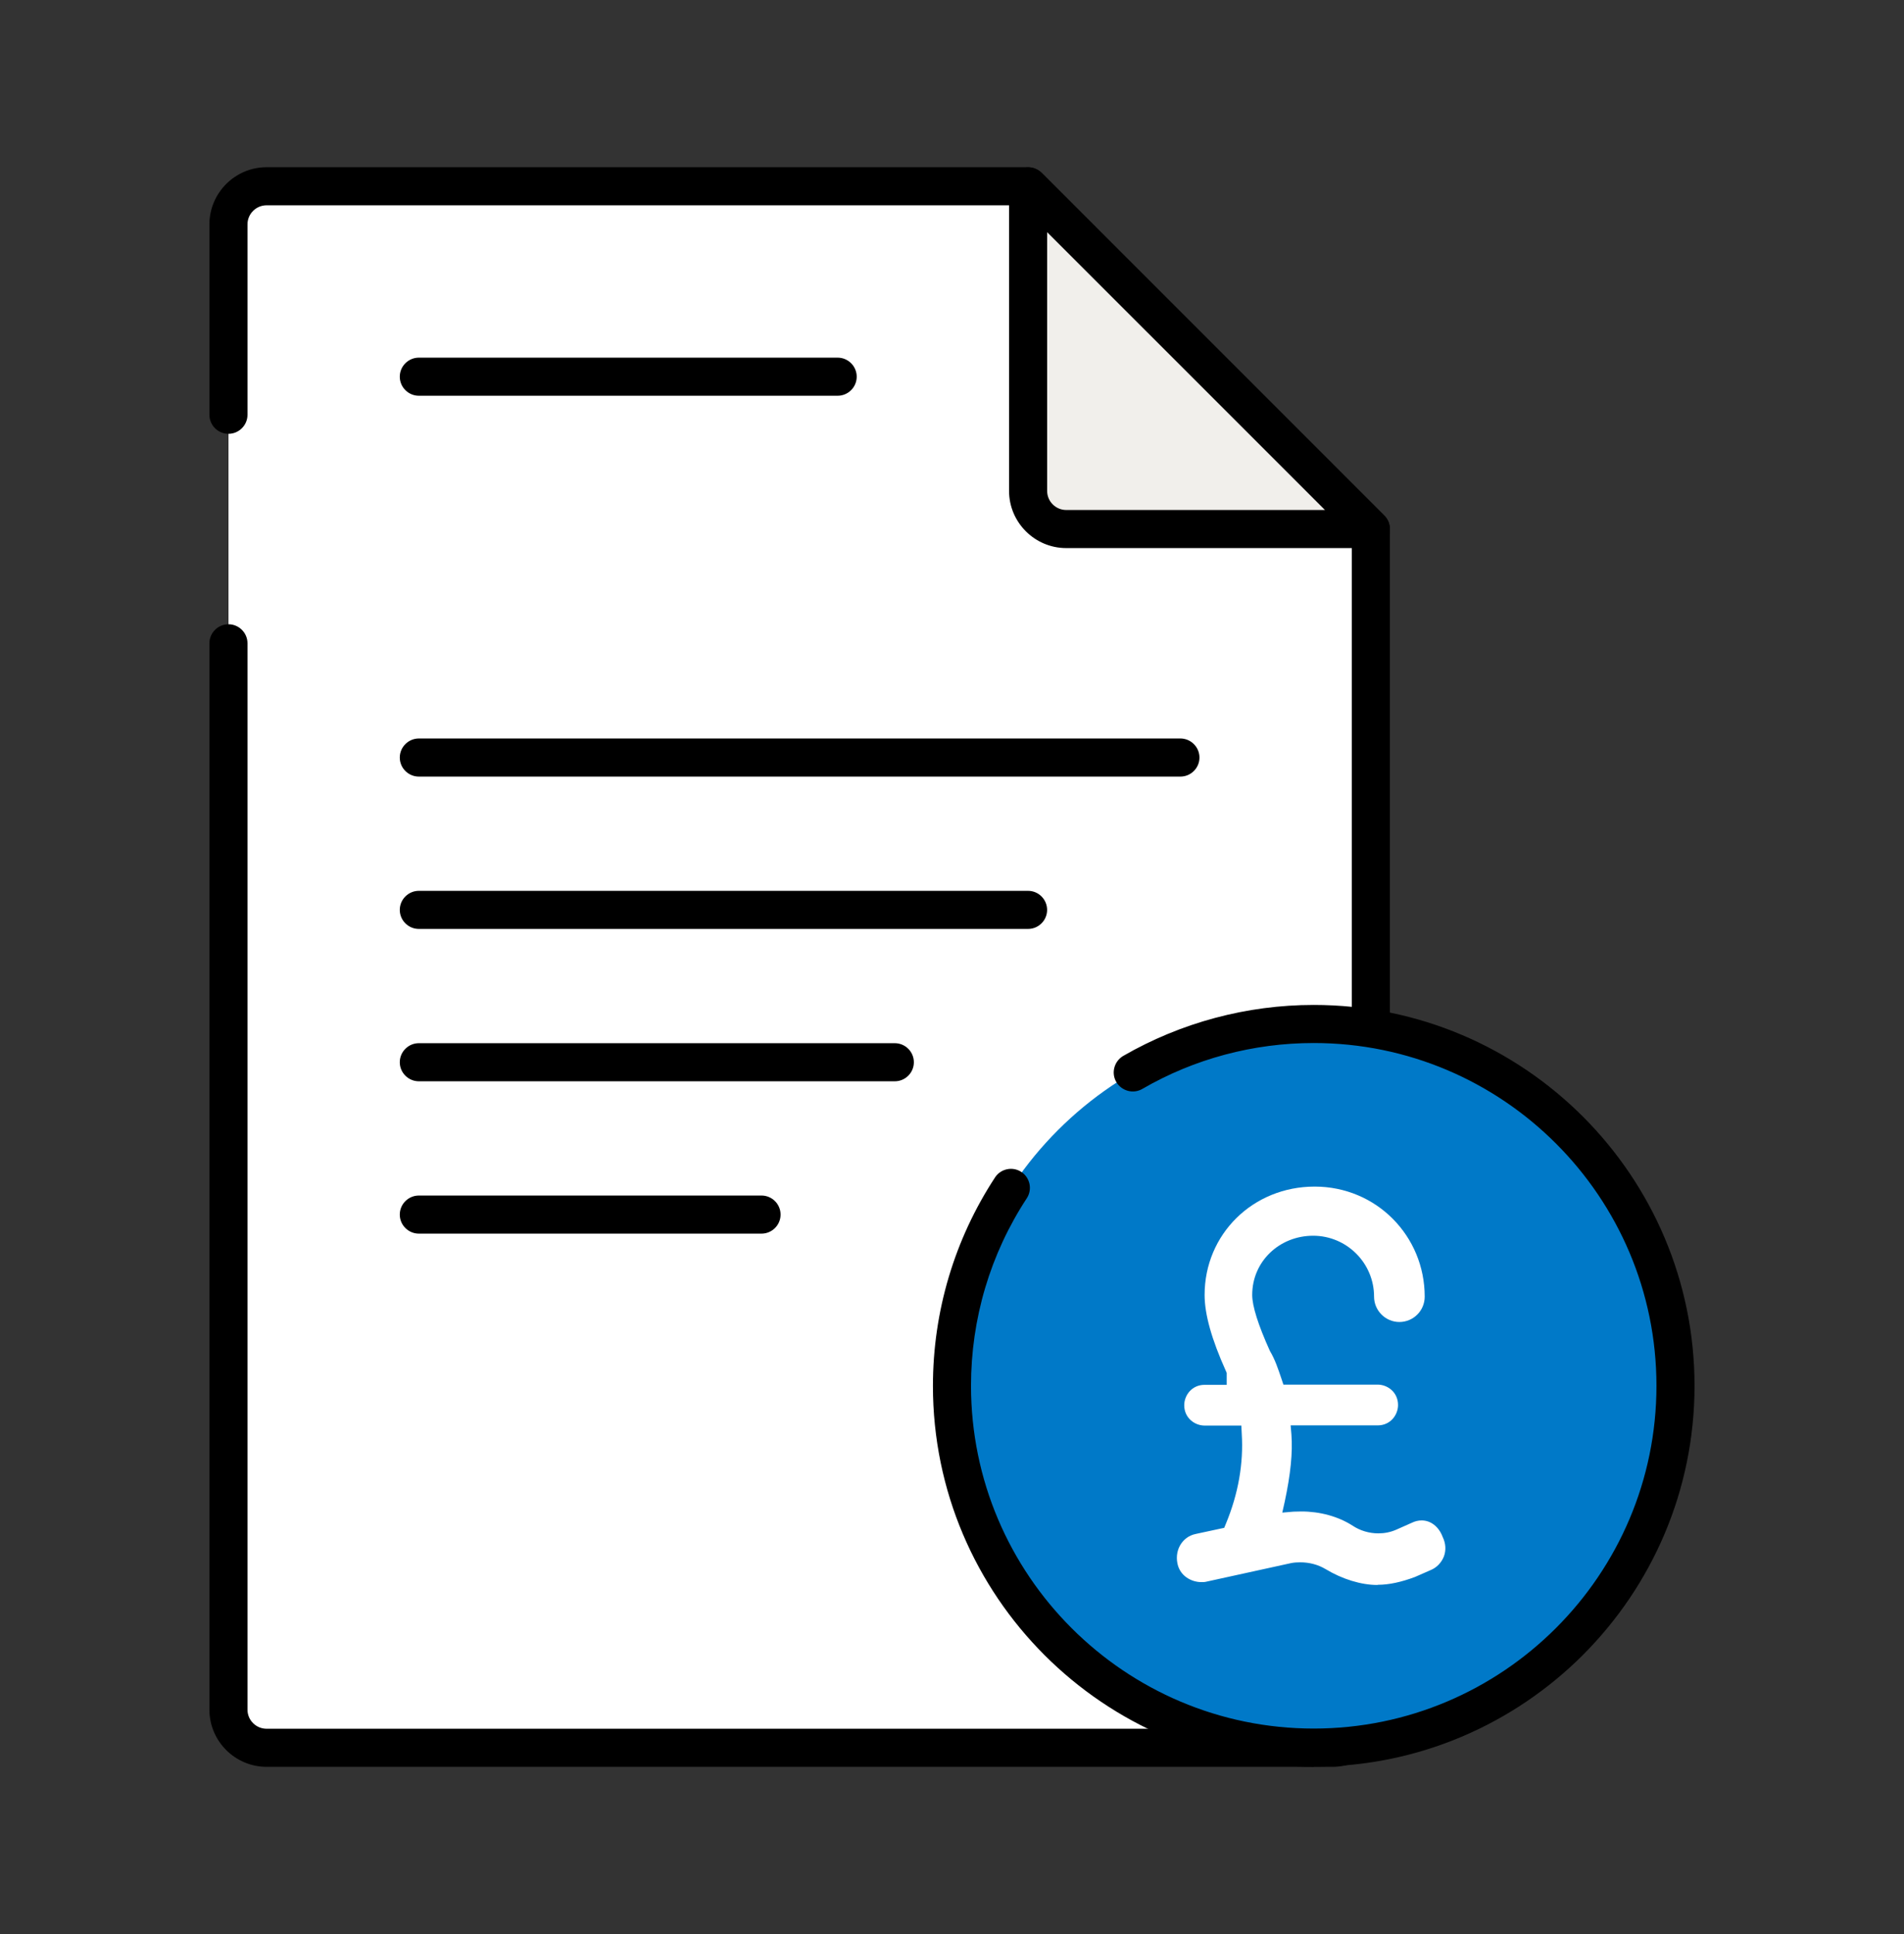
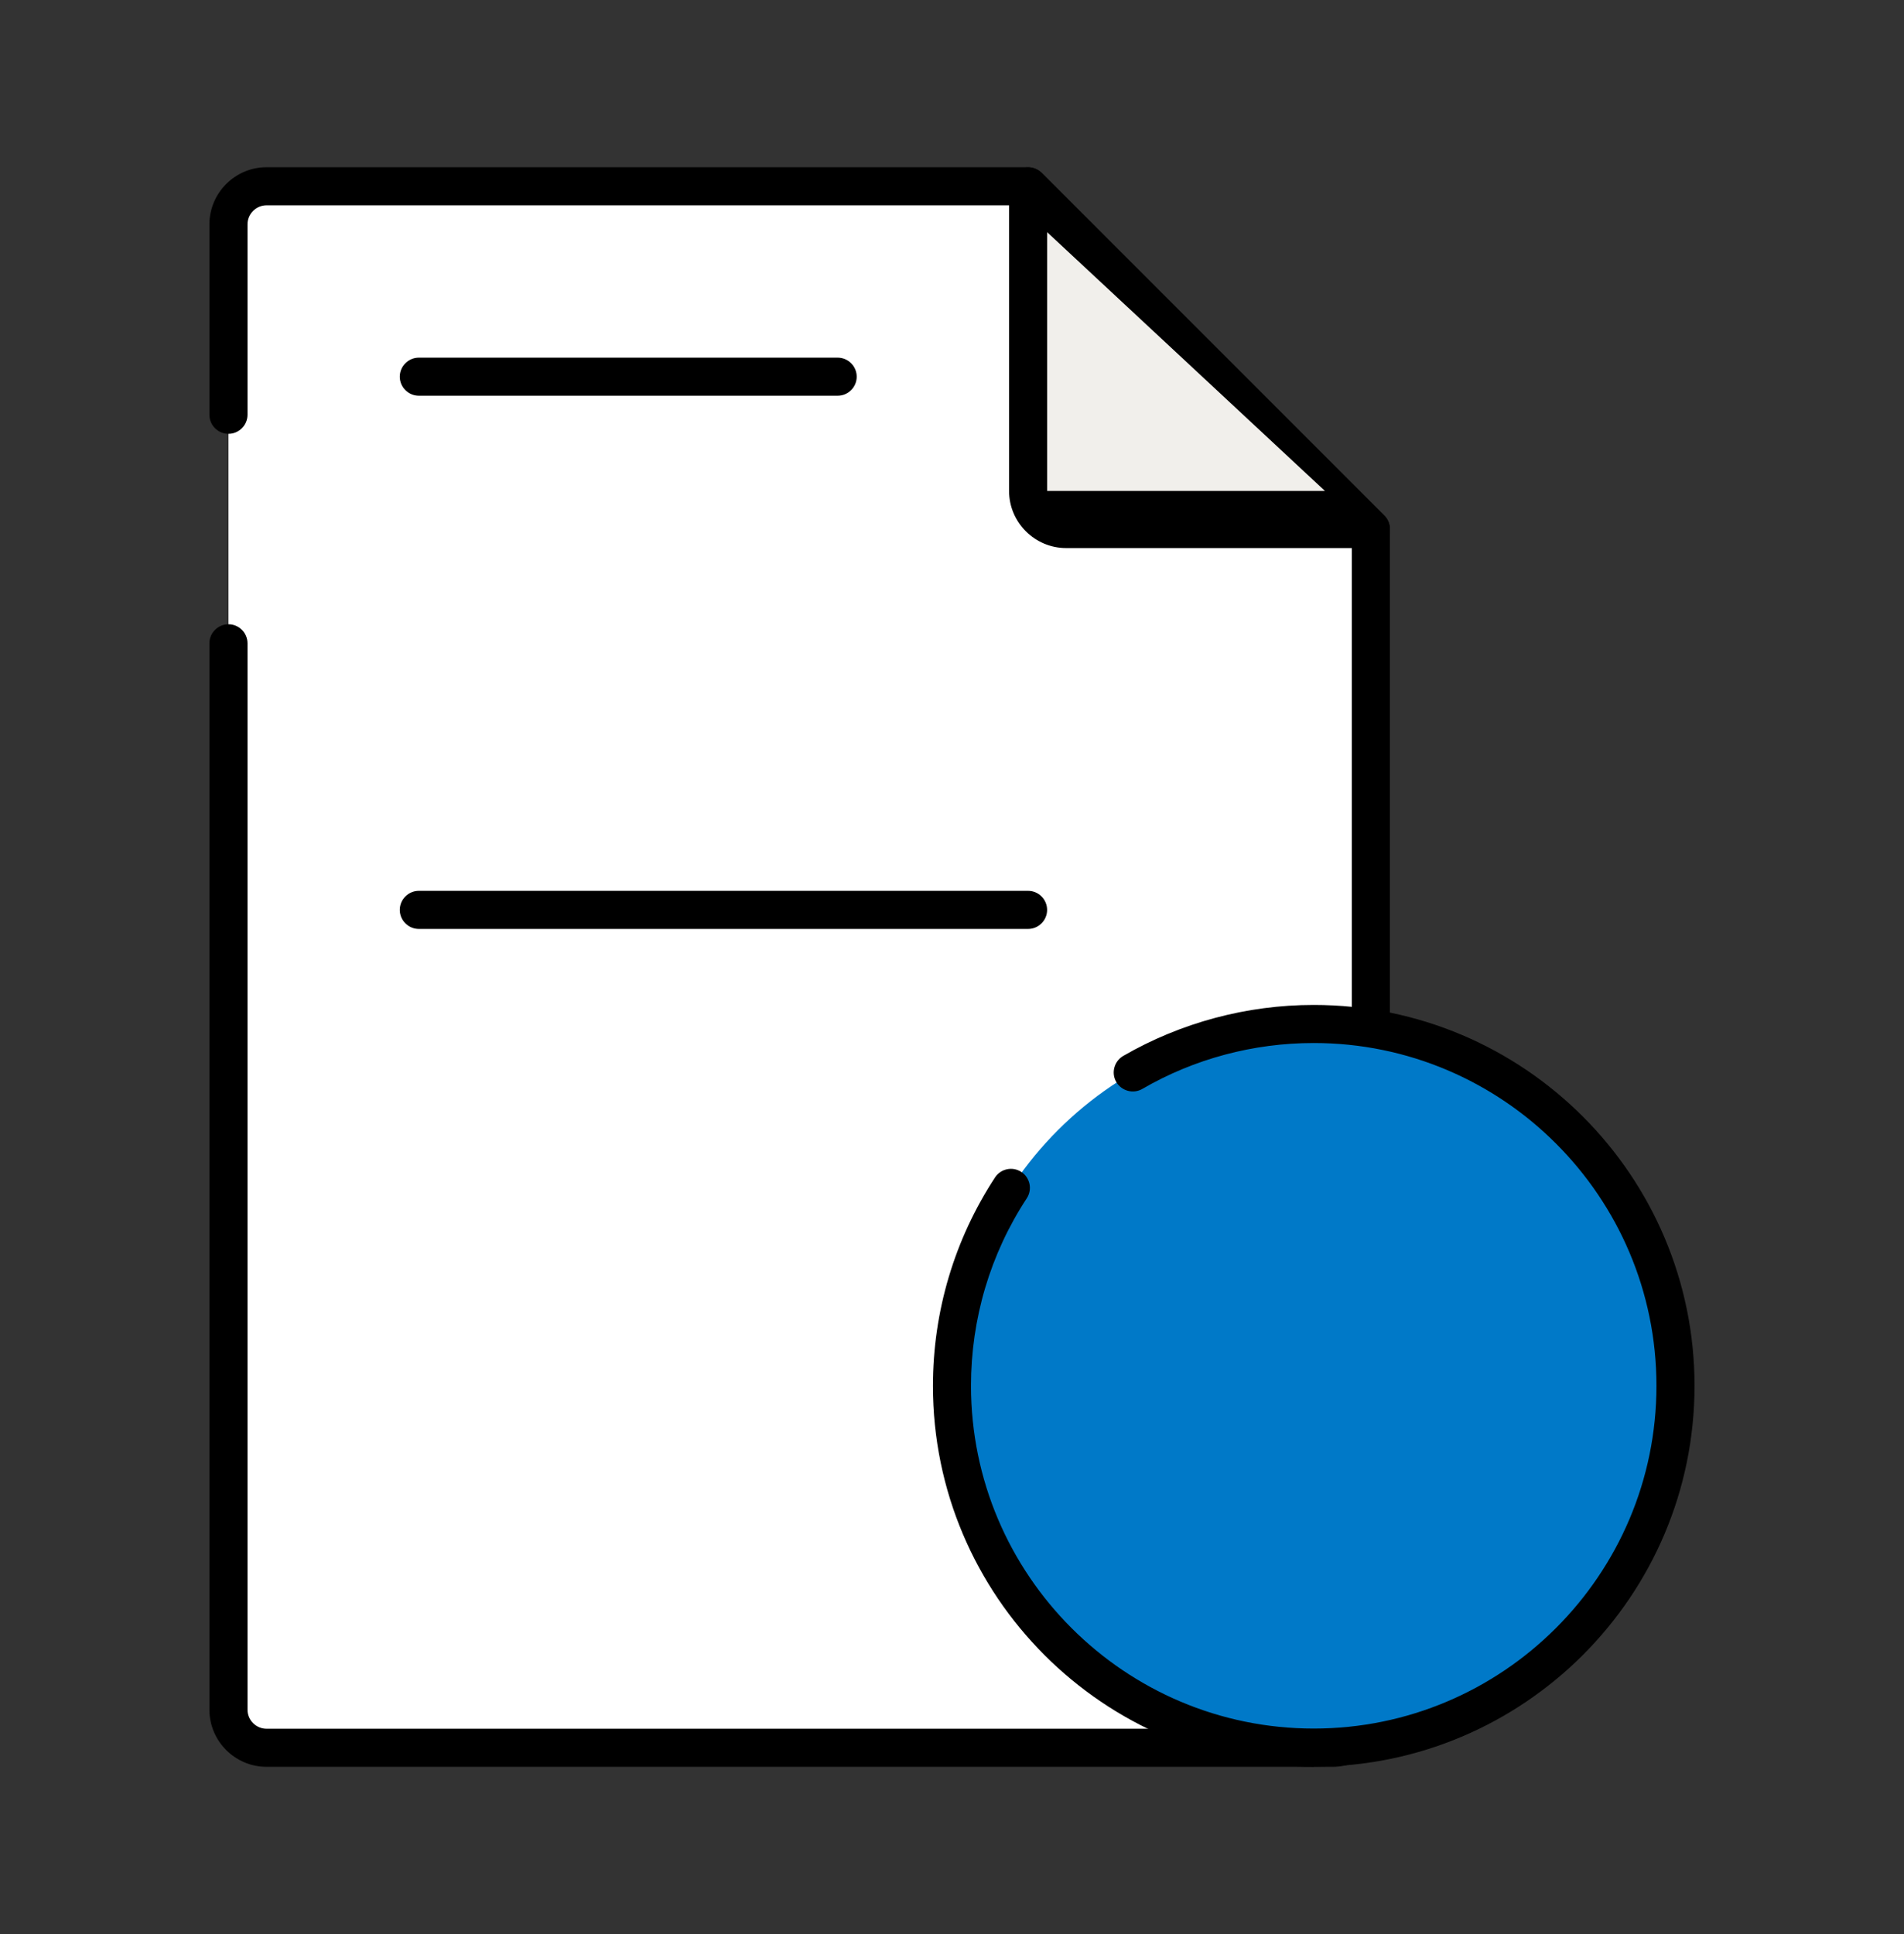
<svg xmlns="http://www.w3.org/2000/svg" width="64" height="65" viewBox="0 0 64 65" fill="none">
  <rect x="0" y="0" width="64" height="65" fill="#333333" stroke="none" />
  <path d="M7.68 21.62V57.46C7.68 58.164 8.256 58.74 8.96 58.74H44.8C45.504 58.74 46.08 58.164 46.08 57.46V17.78L34.56 6.26H8.96C8.256 6.26 7.68 6.836 7.68 7.54V13.94" fill="white" />
  <path d="M44.799 59.38H8.959C7.903 59.38 7.039 58.516 7.039 57.46V21.62C7.039 21.268 7.327 20.98 7.679 20.98C8.031 20.98 8.319 21.268 8.319 21.62V57.46C8.319 57.812 8.607 58.1 8.959 58.1H44.799C45.151 58.1 45.439 57.812 45.439 57.46V18.043L34.297 6.9H8.959C8.607 6.9 8.319 7.188 8.319 7.54V13.94C8.319 14.292 8.031 14.58 7.679 14.58C7.327 14.58 7.039 14.292 7.039 13.94V7.54C7.039 6.484 7.903 5.62 8.959 5.62H34.559C34.732 5.62 34.892 5.691 35.014 5.806L46.533 17.326C46.655 17.447 46.719 17.607 46.719 17.78V57.46C46.719 58.516 45.855 59.38 44.799 59.38Z" fill="black" />
  <path d="M28.157 13.3H14.078C13.726 13.3 13.438 13.012 13.438 12.66C13.438 12.308 13.726 12.02 14.078 12.02H28.157C28.509 12.02 28.797 12.308 28.797 12.66C28.797 13.012 28.509 13.3 28.157 13.3Z" fill="black" />
-   <path d="M39.678 26.1H14.078C13.726 26.1 13.438 25.812 13.438 25.46C13.438 25.108 13.726 24.82 14.078 24.82H39.678C40.029 24.82 40.318 25.108 40.318 25.46C40.318 25.812 40.029 26.1 39.678 26.1Z" fill="black" />
  <path d="M34.557 31.22H14.078C13.726 31.22 13.438 30.932 13.438 30.58C13.438 30.228 13.726 29.94 14.078 29.94H34.557C34.91 29.94 35.197 30.228 35.197 30.58C35.197 30.932 34.91 31.22 34.557 31.22Z" fill="black" />
-   <path d="M30.078 36.34H14.078C13.726 36.34 13.438 36.052 13.438 35.7C13.438 35.348 13.726 35.06 14.078 35.06H30.078C30.43 35.06 30.718 35.348 30.718 35.7C30.718 36.052 30.43 36.34 30.078 36.34Z" fill="black" />
-   <path d="M25.598 41.46H14.078C13.726 41.46 13.438 41.172 13.438 40.82C13.438 40.468 13.726 40.18 14.078 40.18H25.598C25.95 40.18 26.238 40.468 26.238 40.82C26.238 41.172 25.95 41.46 25.598 41.46Z" fill="black" />
  <path d="M35.839 17.78H46.079L34.559 6.26V16.5C34.559 17.204 35.135 17.78 35.839 17.78Z" fill="#F1EFEB" />
-   <path d="M46.078 18.42H35.838C34.782 18.42 33.918 17.556 33.918 16.5V6.26C33.918 6.004 34.072 5.767 34.315 5.671C34.558 5.575 34.827 5.627 35.012 5.812L46.532 17.332C46.718 17.518 46.769 17.793 46.673 18.03C46.577 18.267 46.34 18.427 46.084 18.427L46.078 18.42ZM35.198 7.803V16.5C35.198 16.852 35.486 17.14 35.838 17.14H44.536L35.198 7.803Z" fill="black" />
+   <path d="M46.078 18.42H35.838C34.782 18.42 33.918 17.556 33.918 16.5V6.26C33.918 6.004 34.072 5.767 34.315 5.671C34.558 5.575 34.827 5.627 35.012 5.812L46.532 17.332C46.718 17.518 46.769 17.793 46.673 18.03C46.577 18.267 46.34 18.427 46.084 18.427L46.078 18.42ZM35.198 7.803V16.5H44.536L35.198 7.803Z" fill="black" />
  <path d="M44.16 58.74C50.876 58.74 56.32 53.296 56.32 46.58C56.32 39.864 50.876 34.42 44.16 34.42C37.444 34.42 32 39.864 32 46.58C32 53.296 37.444 58.74 44.16 58.74Z" fill="#0079C8" />
  <path d="M44.159 59.38C37.1 59.38 31.359 53.639 31.359 46.58C31.359 44.078 32.083 41.652 33.446 39.572C33.638 39.278 34.035 39.194 34.329 39.386C34.623 39.578 34.707 39.975 34.515 40.27C33.286 42.145 32.639 44.321 32.639 46.574C32.639 52.929 37.811 58.094 44.159 58.094C50.508 58.094 55.679 52.929 55.679 46.574C55.679 40.218 50.508 35.054 44.159 35.054C42.131 35.054 40.14 35.585 38.399 36.596C38.092 36.775 37.702 36.666 37.523 36.366C37.343 36.059 37.452 35.668 37.753 35.489C39.692 34.369 41.907 33.774 44.159 33.774C51.219 33.774 56.959 39.514 56.959 46.574C56.959 53.633 51.219 59.374 44.159 59.374V59.38Z" fill="black" />
-   <path d="M46.295 53.268C45.758 53.268 45.124 53.076 44.561 52.737C44.305 52.583 44.011 52.507 43.703 52.507C43.601 52.507 43.505 52.513 43.403 52.532L40.542 53.159C40.491 53.172 40.44 53.172 40.382 53.172C40.036 53.172 39.652 52.955 39.575 52.532C39.531 52.302 39.575 52.065 39.703 51.879C39.787 51.758 39.94 51.604 40.196 51.553L41.15 51.348L41.208 51.207C41.623 50.203 41.803 49.185 41.739 48.18L41.726 47.911H40.491C40.158 47.911 39.806 47.655 39.806 47.227C39.806 46.894 40.062 46.542 40.491 46.542H41.233V46.139L41.208 46.081C40.727 45.012 40.491 44.174 40.491 43.521C40.491 41.479 42.116 39.879 44.19 39.879C46.264 39.879 47.889 41.537 47.889 43.579C47.889 44.052 47.505 44.43 47.038 44.43C46.571 44.43 46.187 44.046 46.187 43.579C46.187 42.446 45.265 41.531 44.139 41.531C43.012 41.531 42.091 42.388 42.091 43.521C42.091 43.892 42.289 44.526 42.686 45.403C42.859 45.691 42.961 46.004 43.076 46.343L43.14 46.535H46.308C46.641 46.535 46.993 46.791 46.993 47.22C46.993 47.553 46.737 47.905 46.308 47.905H43.383L43.409 48.212C43.454 48.82 43.383 49.537 43.185 50.465L43.102 50.836L43.48 50.804C43.563 50.804 43.652 50.798 43.742 50.798C44.369 50.798 44.983 50.964 45.47 51.278C45.719 51.444 46.027 51.534 46.328 51.534C46.539 51.534 46.737 51.495 46.929 51.412L47.447 51.182C47.563 51.124 47.678 51.099 47.787 51.099C48.094 51.099 48.363 51.31 48.491 51.649C48.599 51.873 48.612 52.097 48.535 52.308C48.452 52.519 48.292 52.686 48.087 52.769L47.563 52.999C47.102 53.172 46.686 53.262 46.315 53.262L46.295 53.268Z" fill="white" />
</svg>